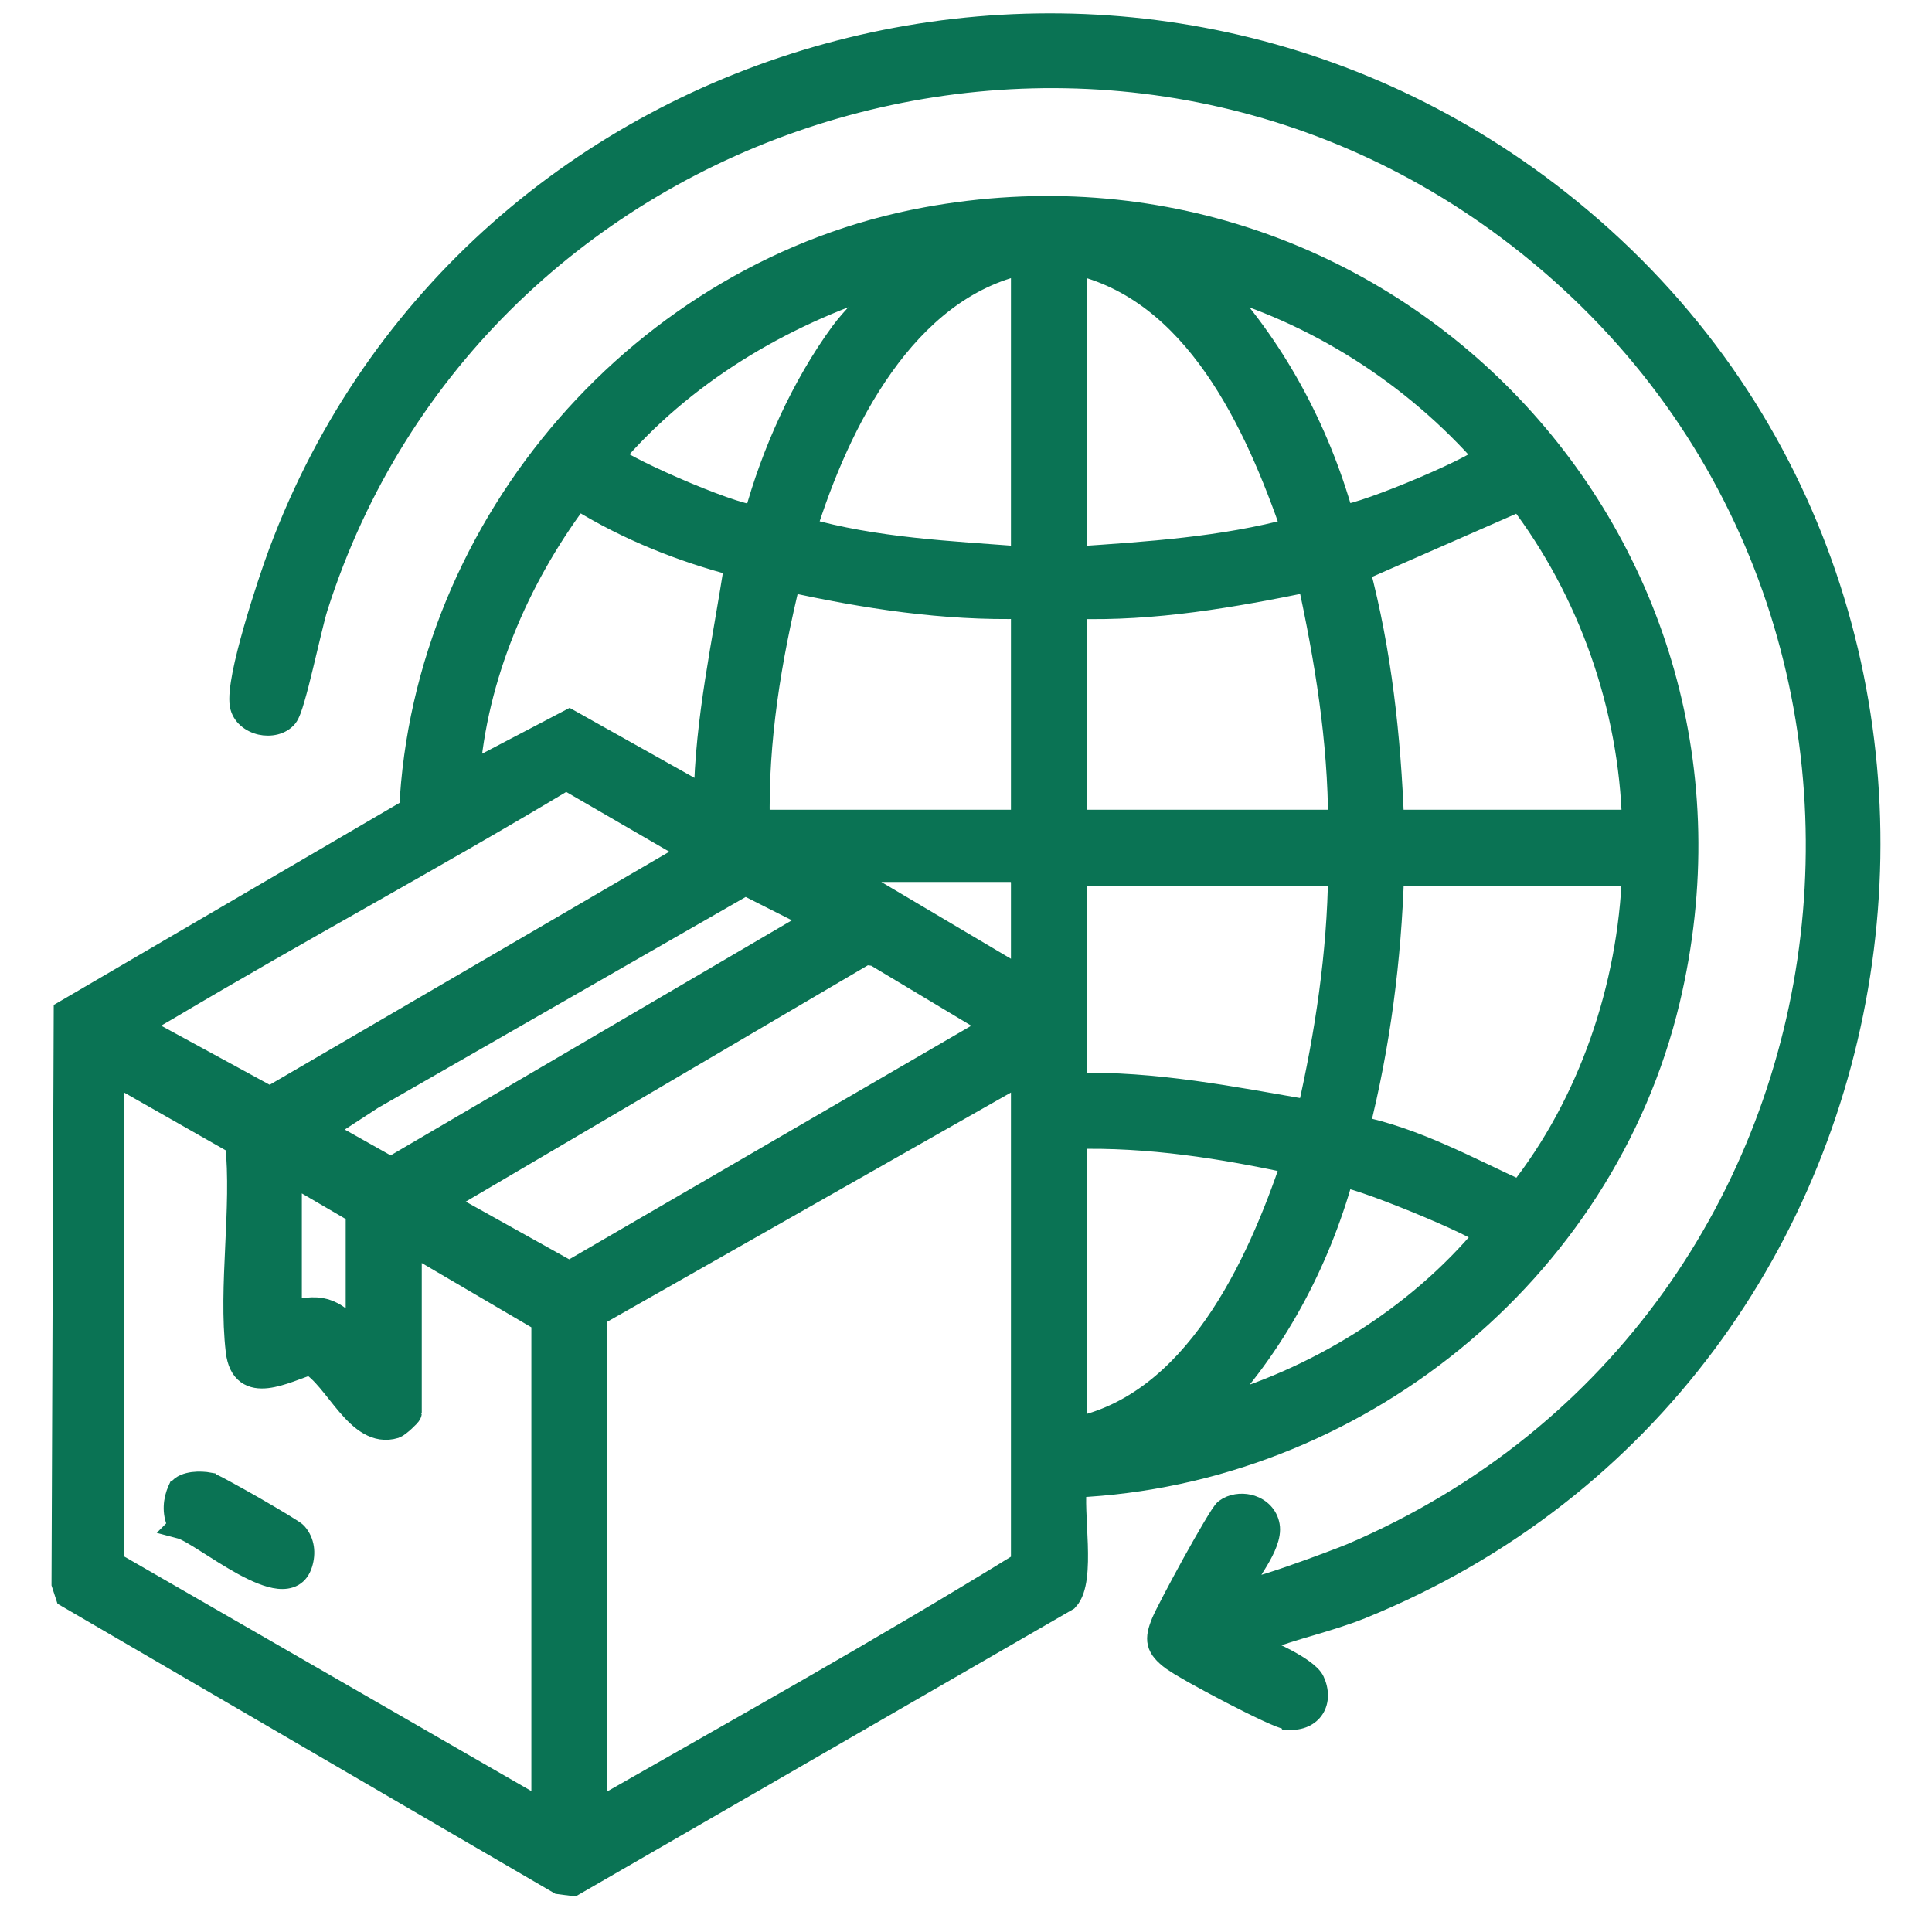
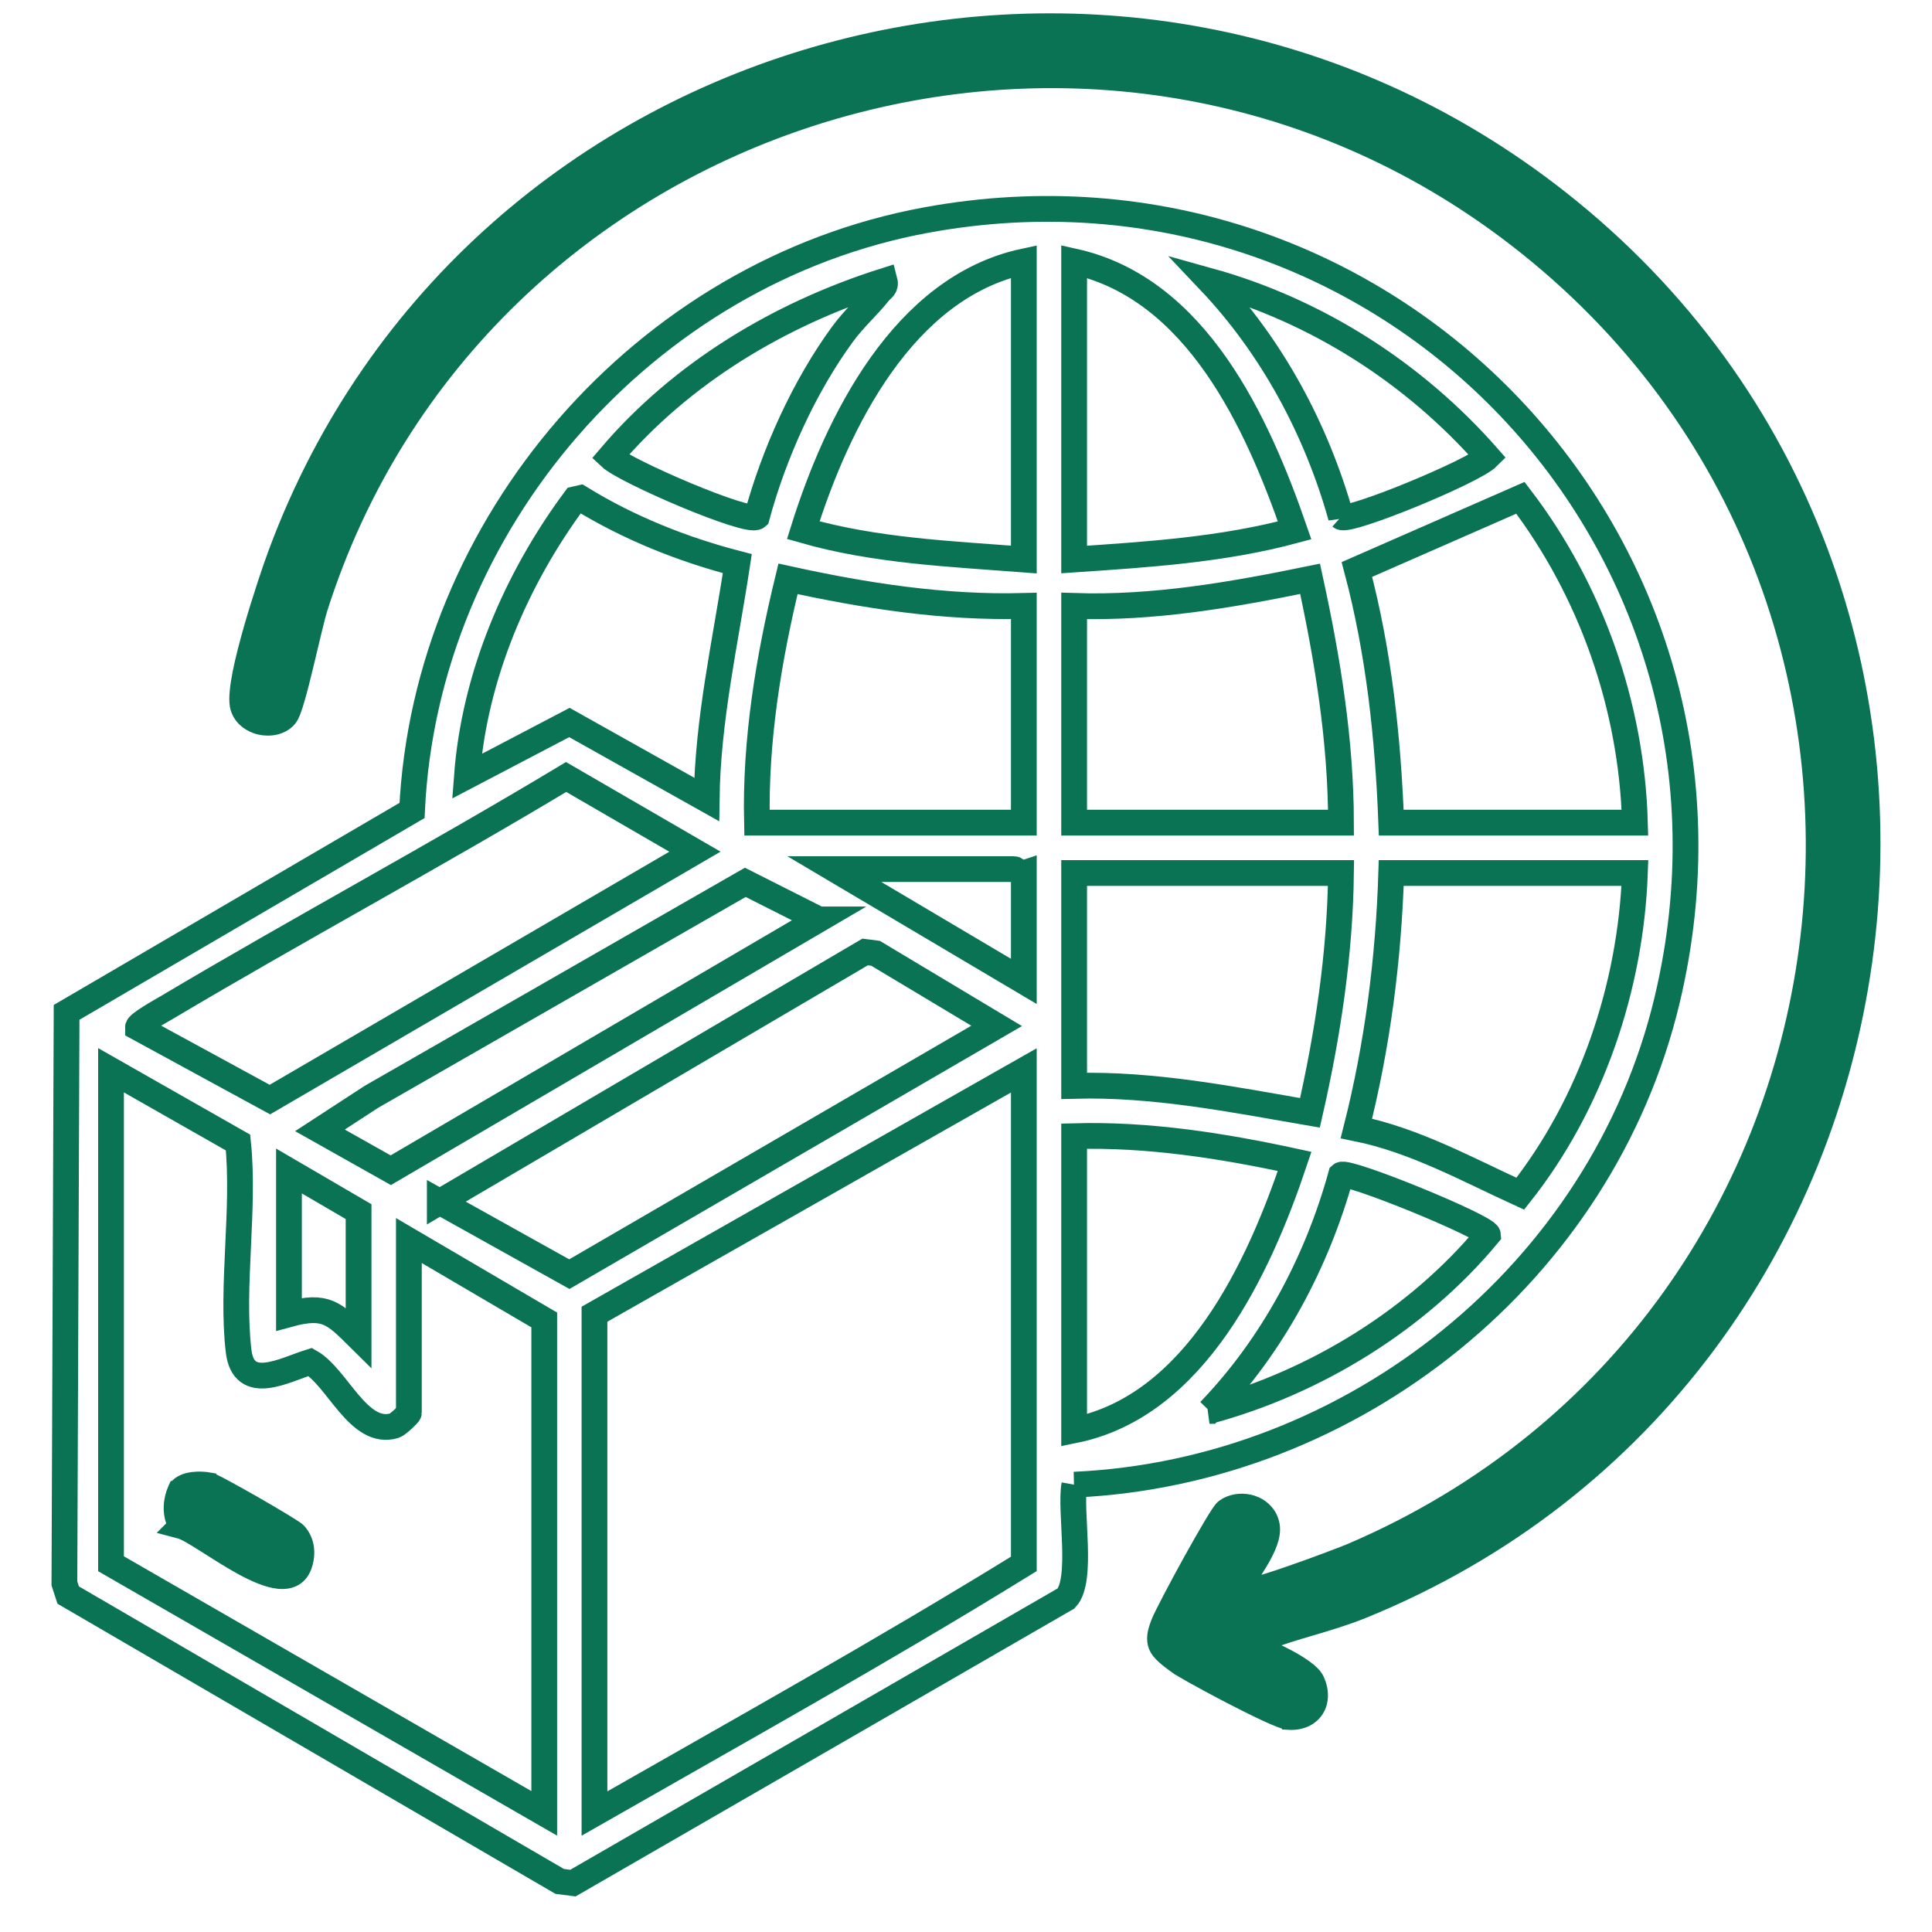
<svg xmlns="http://www.w3.org/2000/svg" width="30" height="30" viewBox="0 0 30 30" fill="none">
  <mask id="path-1-outside-1_2079_167" maskUnits="userSpaceOnUse" x="0" y="2.244" width="27" height="28" fill="black">
    <rect fill="white" y="2.244" width="27" height="28" />
-     <path d="M16.682 23.054C16.608 23.465 16.824 24.533 16.555 24.82L8.896 29.241L8.69 29.214L1.059 24.768L1 24.587L1.034 15.72L6.398 12.585C6.607 8.136 10.002 4.222 14.383 3.417C21.522 2.104 27.576 8.449 25.887 15.528C24.877 19.763 21.016 22.858 16.681 23.054H16.682ZM15.898 4.06C14.029 4.462 12.999 6.553 12.473 8.233C13.585 8.552 14.752 8.6 15.898 8.688V4.06ZM16.679 4.06V8.688C17.829 8.61 18.987 8.537 20.103 8.236C19.524 6.561 18.579 4.482 16.679 4.06ZM11.752 8.025C12.016 7.049 12.487 6.001 13.087 5.183C13.267 4.939 13.476 4.759 13.647 4.542C13.694 4.482 13.763 4.465 13.736 4.361C12.106 4.877 10.583 5.79 9.473 7.096C9.709 7.319 11.62 8.14 11.752 8.025ZM20.823 8.027C20.93 8.123 22.879 7.322 23.104 7.096C21.966 5.799 20.453 4.827 18.781 4.362C19.752 5.386 20.442 6.669 20.823 8.028V8.027ZM11.449 8.752C10.595 8.53 9.762 8.197 9.01 7.734L8.931 7.752C8.011 8.991 7.366 10.506 7.25 12.053L8.842 11.219L10.973 12.414C10.988 11.174 11.265 9.97 11.449 8.752ZM25.387 12.774C25.337 10.965 24.705 9.165 23.609 7.73L21.07 8.843C21.41 10.124 21.553 11.45 21.603 12.774H25.387ZM15.898 9.409C14.663 9.442 13.435 9.252 12.236 8.988C11.935 10.225 11.724 11.498 11.754 12.774H15.898V9.409ZM16.679 9.409V12.774H20.823C20.821 11.496 20.614 10.231 20.343 8.988C19.14 9.235 17.916 9.45 16.679 9.409ZM2.144 15.959L4.191 17.074L10.791 13.225L8.791 12.065C6.744 13.296 4.636 14.428 2.584 15.648C2.527 15.682 2.112 15.911 2.144 15.958V15.959ZM15.898 13.556C15.839 13.575 15.768 13.495 15.748 13.495H12.955L15.898 15.239V13.556ZM20.823 13.556H16.679V16.861C17.917 16.827 19.131 17.071 20.341 17.28C20.619 16.061 20.808 14.81 20.823 13.556ZM25.387 13.556H21.603C21.561 14.894 21.39 16.225 21.062 17.522C21.968 17.706 22.777 18.157 23.607 18.536C24.708 17.145 25.322 15.332 25.387 13.556ZM12.714 14.277L11.573 13.701L5.768 17.031L4.968 17.552L6.068 18.171L12.715 14.277H12.714ZM6.829 18.663L8.841 19.785L15.476 15.93L13.596 14.803L13.434 14.782L6.829 18.664V18.663ZM6.349 19.265V21.939C6.349 21.958 6.177 22.121 6.126 22.137C5.57 22.307 5.242 21.388 4.818 21.148C4.421 21.27 3.783 21.637 3.705 20.978C3.587 19.976 3.803 18.766 3.696 17.741L1.724 16.619V24.282L8.451 28.158V20.496L6.349 19.263V19.265ZM15.898 16.621L9.231 20.407V28.16C11.462 26.885 13.713 25.633 15.898 24.284V16.621ZM16.679 17.642V22.21C18.56 21.832 19.549 19.688 20.103 18.034C18.982 17.791 17.834 17.61 16.679 17.642ZM5.568 20.768V18.814L4.487 18.183V20.407C5.057 20.251 5.188 20.392 5.568 20.768ZM18.781 21.909C20.43 21.462 22.012 20.49 23.104 19.174C23.094 19.051 20.915 18.16 20.824 18.243C20.449 19.601 19.758 20.895 18.782 21.909H18.781Z" />
  </mask>
-   <path d="M16.682 23.054C16.608 23.465 16.824 24.533 16.555 24.82L8.896 29.241L8.69 29.214L1.059 24.768L1 24.587L1.034 15.72L6.398 12.585C6.607 8.136 10.002 4.222 14.383 3.417C21.522 2.104 27.576 8.449 25.887 15.528C24.877 19.763 21.016 22.858 16.681 23.054H16.682ZM15.898 4.06C14.029 4.462 12.999 6.553 12.473 8.233C13.585 8.552 14.752 8.6 15.898 8.688V4.06ZM16.679 4.06V8.688C17.829 8.61 18.987 8.537 20.103 8.236C19.524 6.561 18.579 4.482 16.679 4.06ZM11.752 8.025C12.016 7.049 12.487 6.001 13.087 5.183C13.267 4.939 13.476 4.759 13.647 4.542C13.694 4.482 13.763 4.465 13.736 4.361C12.106 4.877 10.583 5.79 9.473 7.096C9.709 7.319 11.62 8.14 11.752 8.025ZM20.823 8.027C20.93 8.123 22.879 7.322 23.104 7.096C21.966 5.799 20.453 4.827 18.781 4.362C19.752 5.386 20.442 6.669 20.823 8.028V8.027ZM11.449 8.752C10.595 8.53 9.762 8.197 9.01 7.734L8.931 7.752C8.011 8.991 7.366 10.506 7.25 12.053L8.842 11.219L10.973 12.414C10.988 11.174 11.265 9.97 11.449 8.752ZM25.387 12.774C25.337 10.965 24.705 9.165 23.609 7.73L21.07 8.843C21.41 10.124 21.553 11.45 21.603 12.774H25.387ZM15.898 9.409C14.663 9.442 13.435 9.252 12.236 8.988C11.935 10.225 11.724 11.498 11.754 12.774H15.898V9.409ZM16.679 9.409V12.774H20.823C20.821 11.496 20.614 10.231 20.343 8.988C19.14 9.235 17.916 9.45 16.679 9.409ZM2.144 15.959L4.191 17.074L10.791 13.225L8.791 12.065C6.744 13.296 4.636 14.428 2.584 15.648C2.527 15.682 2.112 15.911 2.144 15.958V15.959ZM15.898 13.556C15.839 13.575 15.768 13.495 15.748 13.495H12.955L15.898 15.239V13.556ZM20.823 13.556H16.679V16.861C17.917 16.827 19.131 17.071 20.341 17.28C20.619 16.061 20.808 14.81 20.823 13.556ZM25.387 13.556H21.603C21.561 14.894 21.39 16.225 21.062 17.522C21.968 17.706 22.777 18.157 23.607 18.536C24.708 17.145 25.322 15.332 25.387 13.556ZM12.714 14.277L11.573 13.701L5.768 17.031L4.968 17.552L6.068 18.171L12.715 14.277H12.714ZM6.829 18.663L8.841 19.785L15.476 15.93L13.596 14.803L13.434 14.782L6.829 18.664V18.663ZM6.349 19.265V21.939C6.349 21.958 6.177 22.121 6.126 22.137C5.57 22.307 5.242 21.388 4.818 21.148C4.421 21.27 3.783 21.637 3.705 20.978C3.587 19.976 3.803 18.766 3.696 17.741L1.724 16.619V24.282L8.451 28.158V20.496L6.349 19.263V19.265ZM15.898 16.621L9.231 20.407V28.16C11.462 26.885 13.713 25.633 15.898 24.284V16.621ZM16.679 17.642V22.21C18.56 21.832 19.549 19.688 20.103 18.034C18.982 17.791 17.834 17.61 16.679 17.642ZM5.568 20.768V18.814L4.487 18.183V20.407C5.057 20.251 5.188 20.392 5.568 20.768ZM18.781 21.909C20.43 21.462 22.012 20.49 23.104 19.174C23.094 19.051 20.915 18.16 20.824 18.243C20.449 19.601 19.758 20.895 18.782 21.909H18.781Z" fill="#0A7354" />
  <path d="M16.682 23.054C16.608 23.465 16.824 24.533 16.555 24.82L8.896 29.241L8.69 29.214L1.059 24.768L1 24.587L1.034 15.72L6.398 12.585C6.607 8.136 10.002 4.222 14.383 3.417C21.522 2.104 27.576 8.449 25.887 15.528C24.877 19.763 21.016 22.858 16.681 23.054H16.682ZM15.898 4.06C14.029 4.462 12.999 6.553 12.473 8.233C13.585 8.552 14.752 8.6 15.898 8.688V4.06ZM16.679 4.06V8.688C17.829 8.61 18.987 8.537 20.103 8.236C19.524 6.561 18.579 4.482 16.679 4.06ZM11.752 8.025C12.016 7.049 12.487 6.001 13.087 5.183C13.267 4.939 13.476 4.759 13.647 4.542C13.694 4.482 13.763 4.465 13.736 4.361C12.106 4.877 10.583 5.79 9.473 7.096C9.709 7.319 11.62 8.14 11.752 8.025ZM20.823 8.027C20.93 8.123 22.879 7.322 23.104 7.096C21.966 5.799 20.453 4.827 18.781 4.362C19.752 5.386 20.442 6.669 20.823 8.028V8.027ZM11.449 8.752C10.595 8.53 9.762 8.197 9.01 7.734L8.931 7.752C8.011 8.991 7.366 10.506 7.25 12.053L8.842 11.219L10.973 12.414C10.988 11.174 11.265 9.97 11.449 8.752ZM25.387 12.774C25.337 10.965 24.705 9.165 23.609 7.73L21.07 8.843C21.41 10.124 21.553 11.45 21.603 12.774H25.387ZM15.898 9.409C14.663 9.442 13.435 9.252 12.236 8.988C11.935 10.225 11.724 11.498 11.754 12.774H15.898V9.409ZM16.679 9.409V12.774H20.823C20.821 11.496 20.614 10.231 20.343 8.988C19.14 9.235 17.916 9.45 16.679 9.409ZM2.144 15.959L4.191 17.074L10.791 13.225L8.791 12.065C6.744 13.296 4.636 14.428 2.584 15.648C2.527 15.682 2.112 15.911 2.144 15.958V15.959ZM15.898 13.556C15.839 13.575 15.768 13.495 15.748 13.495H12.955L15.898 15.239V13.556ZM20.823 13.556H16.679V16.861C17.917 16.827 19.131 17.071 20.341 17.28C20.619 16.061 20.808 14.81 20.823 13.556ZM25.387 13.556H21.603C21.561 14.894 21.39 16.225 21.062 17.522C21.968 17.706 22.777 18.157 23.607 18.536C24.708 17.145 25.322 15.332 25.387 13.556ZM12.714 14.277L11.573 13.701L5.768 17.031L4.968 17.552L6.068 18.171L12.715 14.277H12.714ZM6.829 18.663L8.841 19.785L15.476 15.93L13.596 14.803L13.434 14.782L6.829 18.664V18.663ZM6.349 19.265V21.939C6.349 21.958 6.177 22.121 6.126 22.137C5.57 22.307 5.242 21.388 4.818 21.148C4.421 21.27 3.783 21.637 3.705 20.978C3.587 19.976 3.803 18.766 3.696 17.741L1.724 16.619V24.282L8.451 28.158V20.496L6.349 19.263V19.265ZM15.898 16.621L9.231 20.407V28.16C11.462 26.885 13.713 25.633 15.898 24.284V16.621ZM16.679 17.642V22.21C18.56 21.832 19.549 19.688 20.103 18.034C18.982 17.791 17.834 17.61 16.679 17.642ZM5.568 20.768V18.814L4.487 18.183V20.407C5.057 20.251 5.188 20.392 5.568 20.768ZM18.781 21.909C20.43 21.462 22.012 20.49 23.104 19.174C23.094 19.051 20.915 18.16 20.824 18.243C20.449 19.601 19.758 20.895 18.782 21.909H18.781Z" stroke="#0A7354" stroke-width="0.4" mask="url(#path-1-outside-1_2079_167)" />
-   <path d="M4.272 8.562C7.287 0.471 17.454 -2.281 24.242 3.057C31.924 9.098 30.198 21.371 21.16 25.035C20.905 25.138 20.633 25.219 20.371 25.297C20.109 25.374 19.857 25.448 19.633 25.541C19.743 25.586 19.876 25.645 20.002 25.712C20.101 25.765 20.199 25.823 20.279 25.882C20.354 25.937 20.429 26.003 20.462 26.075C20.541 26.246 20.541 26.425 20.455 26.561C20.366 26.7 20.203 26.773 20.006 26.761V26.76C19.983 26.758 19.957 26.753 19.936 26.746C19.913 26.739 19.886 26.729 19.857 26.718C19.798 26.695 19.725 26.663 19.643 26.625C19.48 26.549 19.277 26.448 19.075 26.343C18.873 26.238 18.67 26.128 18.505 26.036C18.425 25.991 18.351 25.948 18.291 25.912L18.159 25.826C18.039 25.735 17.951 25.646 17.922 25.528C17.894 25.413 17.93 25.293 17.984 25.162C18.028 25.055 18.25 24.632 18.469 24.235C18.58 24.035 18.691 23.839 18.781 23.688C18.826 23.612 18.866 23.547 18.898 23.498C18.914 23.474 18.929 23.452 18.942 23.435C18.952 23.421 18.969 23.4 18.989 23.386L19.041 23.352C19.169 23.285 19.322 23.278 19.453 23.321C19.604 23.371 19.739 23.493 19.771 23.679C19.788 23.775 19.766 23.878 19.731 23.973C19.696 24.069 19.643 24.169 19.587 24.263C19.532 24.357 19.47 24.451 19.418 24.533C19.4 24.561 19.385 24.588 19.37 24.612C19.384 24.609 19.401 24.609 19.419 24.605C19.571 24.567 19.784 24.499 20.004 24.423C20.445 24.271 20.907 24.092 20.962 24.068C29.357 20.48 30.687 9.078 23.366 3.608C16.89 -1.229 7.427 1.781 4.987 9.454C4.939 9.605 4.854 9.983 4.764 10.352C4.72 10.535 4.675 10.715 4.633 10.857C4.613 10.929 4.592 10.993 4.573 11.044C4.555 11.091 4.533 11.141 4.507 11.173C4.392 11.314 4.195 11.345 4.034 11.309C3.87 11.271 3.704 11.155 3.668 10.957V10.956C3.658 10.895 3.659 10.818 3.667 10.736C3.675 10.652 3.69 10.556 3.71 10.452C3.751 10.245 3.814 10.002 3.883 9.76C4.022 9.275 4.189 8.783 4.272 8.562Z" fill="#0A7354" stroke="#0A7354" stroke-width="0.2" />
+   <path d="M4.272 8.562C7.287 0.471 17.454 -2.281 24.242 3.057C31.924 9.098 30.198 21.371 21.16 25.035C20.905 25.138 20.633 25.219 20.371 25.297C20.109 25.374 19.857 25.448 19.633 25.541C19.743 25.586 19.876 25.645 20.002 25.712C20.101 25.765 20.199 25.823 20.279 25.882C20.354 25.937 20.429 26.003 20.462 26.075C20.541 26.246 20.541 26.425 20.455 26.561C20.366 26.7 20.203 26.773 20.006 26.761V26.76C19.983 26.758 19.957 26.753 19.936 26.746C19.913 26.739 19.886 26.729 19.857 26.718C19.798 26.695 19.725 26.663 19.643 26.625C19.48 26.549 19.277 26.448 19.075 26.343C18.873 26.238 18.67 26.128 18.505 26.036C18.425 25.991 18.351 25.948 18.291 25.912C18.039 25.735 17.951 25.646 17.922 25.528C17.894 25.413 17.93 25.293 17.984 25.162C18.028 25.055 18.25 24.632 18.469 24.235C18.58 24.035 18.691 23.839 18.781 23.688C18.826 23.612 18.866 23.547 18.898 23.498C18.914 23.474 18.929 23.452 18.942 23.435C18.952 23.421 18.969 23.4 18.989 23.386L19.041 23.352C19.169 23.285 19.322 23.278 19.453 23.321C19.604 23.371 19.739 23.493 19.771 23.679C19.788 23.775 19.766 23.878 19.731 23.973C19.696 24.069 19.643 24.169 19.587 24.263C19.532 24.357 19.47 24.451 19.418 24.533C19.4 24.561 19.385 24.588 19.37 24.612C19.384 24.609 19.401 24.609 19.419 24.605C19.571 24.567 19.784 24.499 20.004 24.423C20.445 24.271 20.907 24.092 20.962 24.068C29.357 20.48 30.687 9.078 23.366 3.608C16.89 -1.229 7.427 1.781 4.987 9.454C4.939 9.605 4.854 9.983 4.764 10.352C4.72 10.535 4.675 10.715 4.633 10.857C4.613 10.929 4.592 10.993 4.573 11.044C4.555 11.091 4.533 11.141 4.507 11.173C4.392 11.314 4.195 11.345 4.034 11.309C3.87 11.271 3.704 11.155 3.668 10.957V10.956C3.658 10.895 3.659 10.818 3.667 10.736C3.675 10.652 3.69 10.556 3.71 10.452C3.751 10.245 3.814 10.002 3.883 9.76C4.022 9.275 4.189 8.783 4.272 8.562Z" fill="#0A7354" stroke="#0A7354" stroke-width="0.2" />
  <path d="M3.26 22.965V22.966C3.278 22.97 3.297 22.977 3.31 22.983C3.326 22.99 3.345 22.999 3.366 23.009C3.409 23.03 3.464 23.06 3.527 23.094C3.653 23.162 3.813 23.252 3.971 23.342C4.129 23.433 4.287 23.526 4.409 23.6C4.47 23.637 4.523 23.67 4.563 23.696C4.582 23.709 4.6 23.72 4.614 23.73C4.624 23.738 4.64 23.75 4.653 23.764C4.79 23.92 4.806 24.121 4.75 24.301C4.719 24.402 4.664 24.48 4.582 24.526C4.503 24.571 4.411 24.58 4.322 24.571C4.146 24.553 3.94 24.46 3.743 24.353C3.545 24.244 3.341 24.113 3.17 24.004C3.084 23.95 3.007 23.901 2.941 23.864C2.872 23.825 2.823 23.803 2.793 23.794L2.627 23.75L2.698 23.679C2.613 23.495 2.631 23.283 2.709 23.11L2.715 23.097H2.717C2.749 23.047 2.797 23.016 2.843 22.996C2.89 22.975 2.941 22.964 2.99 22.957C3.087 22.945 3.19 22.952 3.26 22.965Z" fill="#0A7354" stroke="#0A7354" stroke-width="0.2" />
</svg>